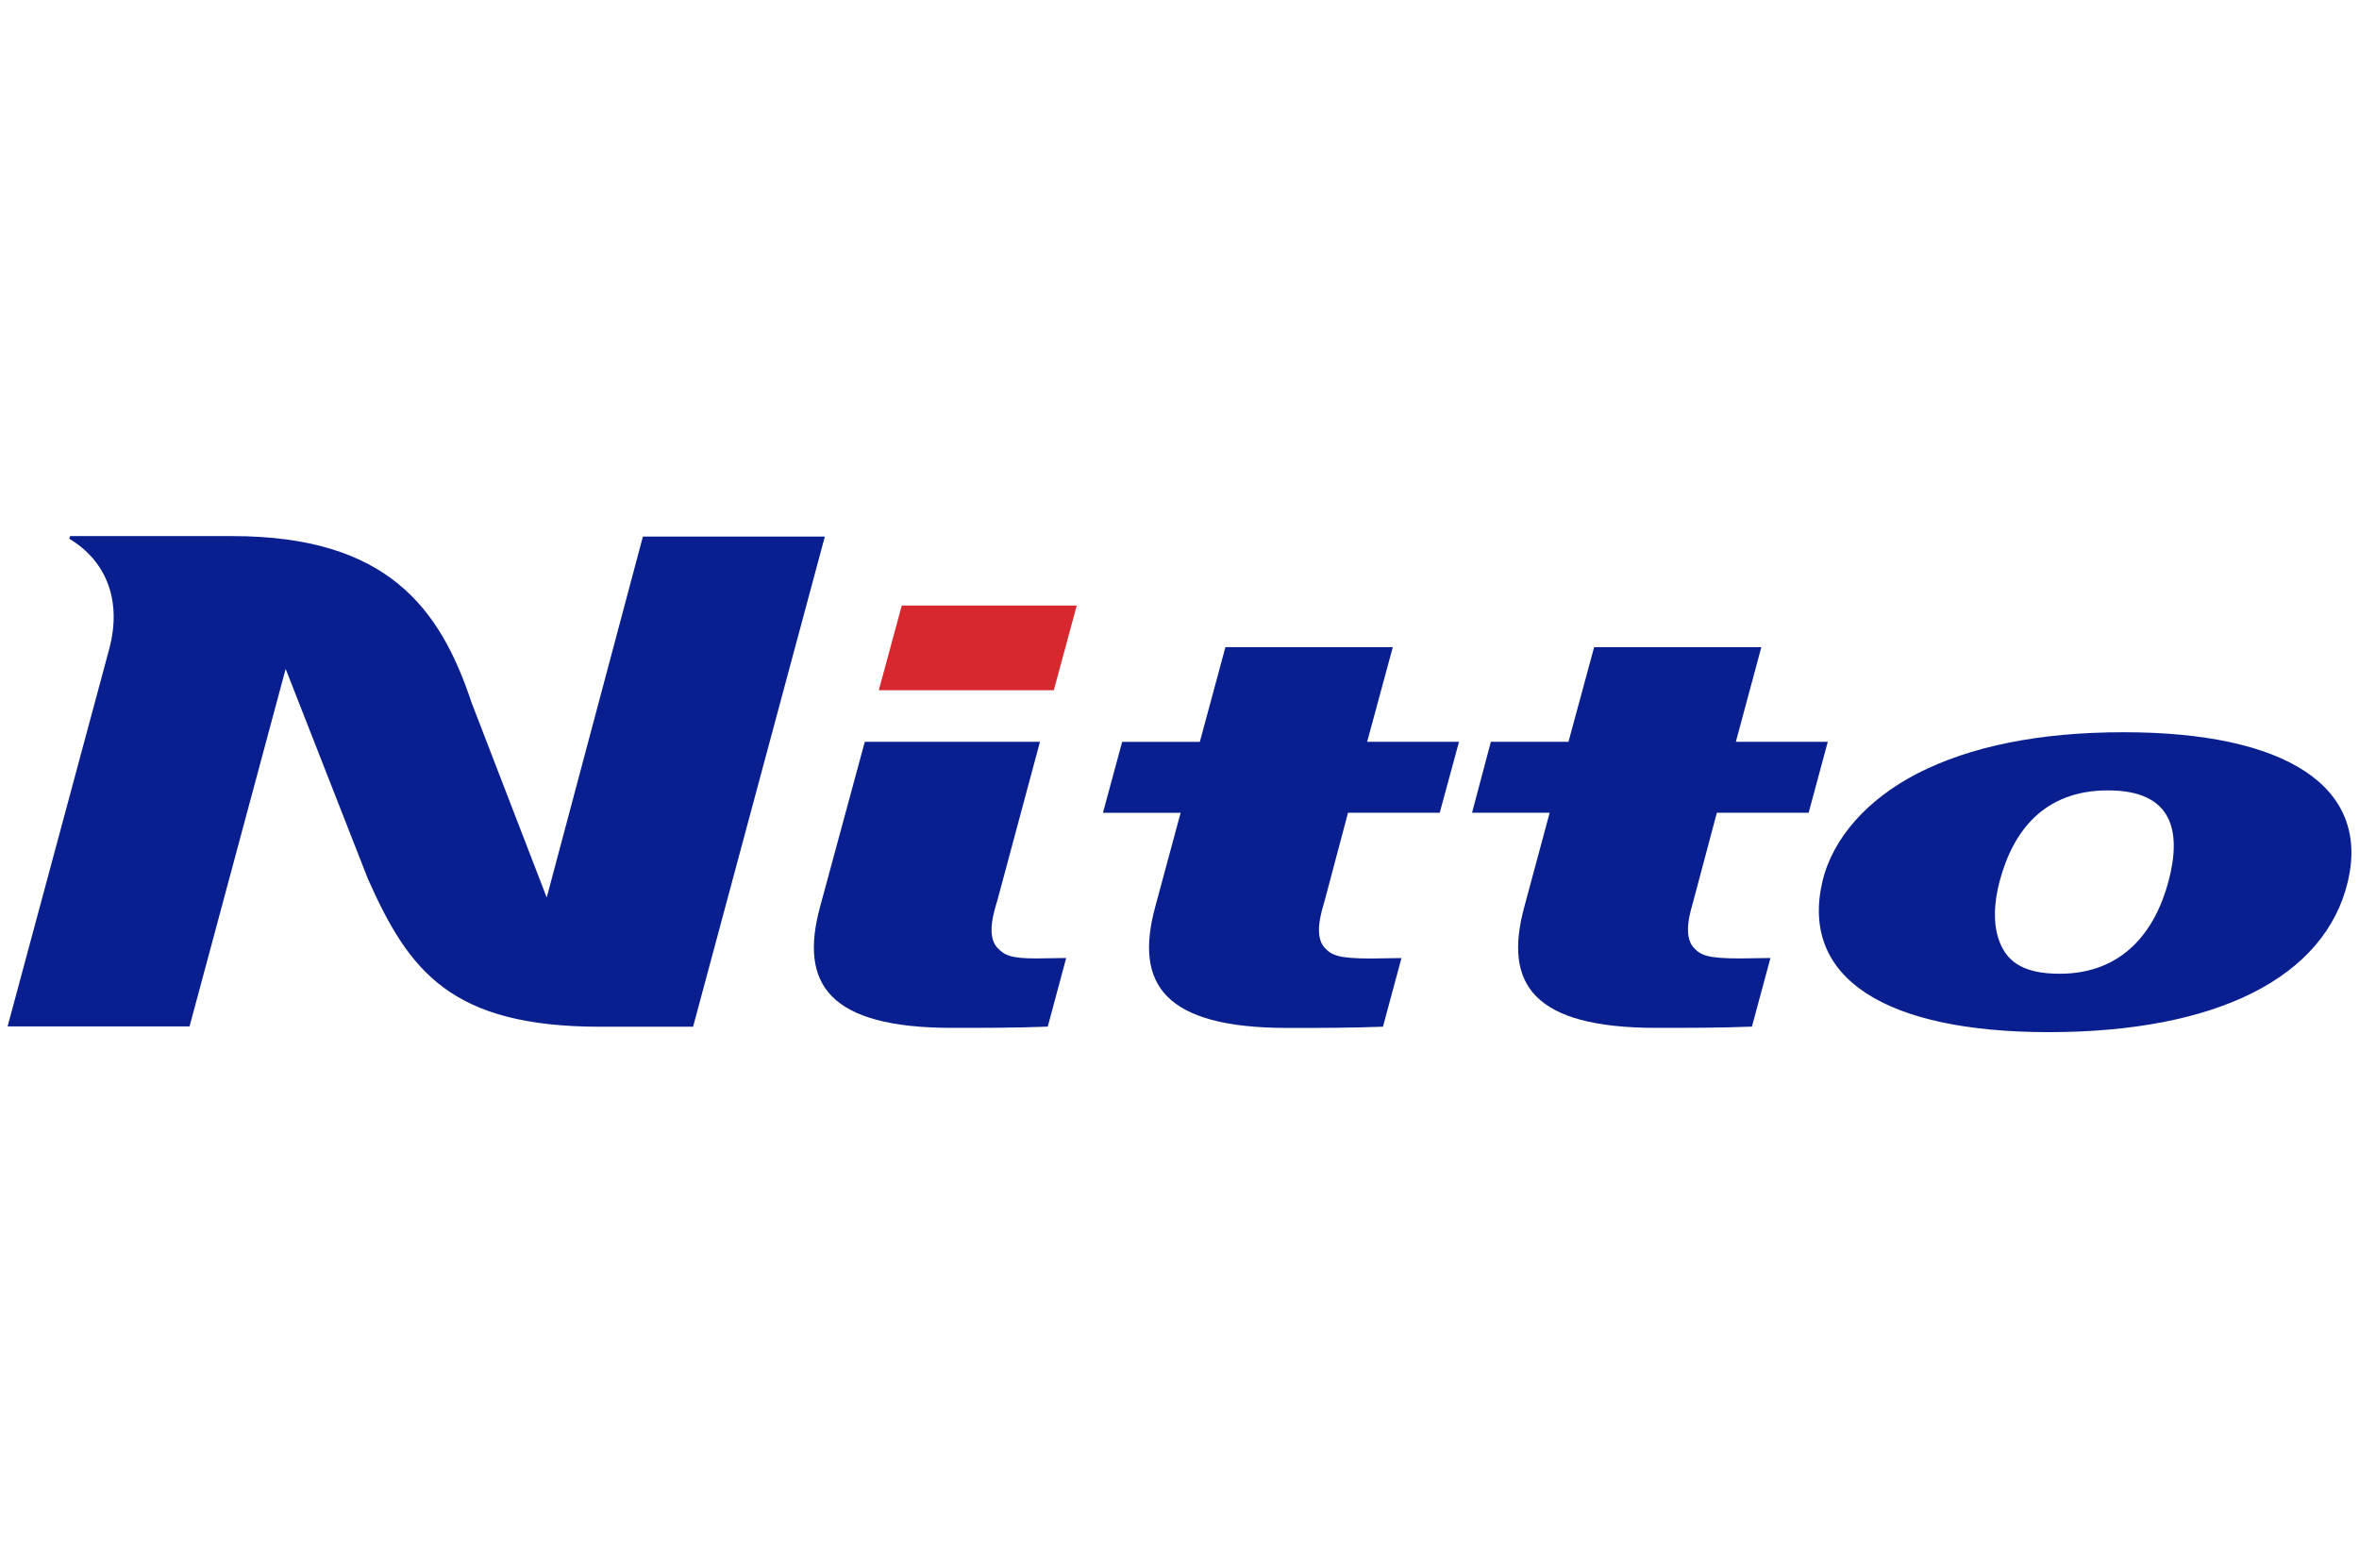
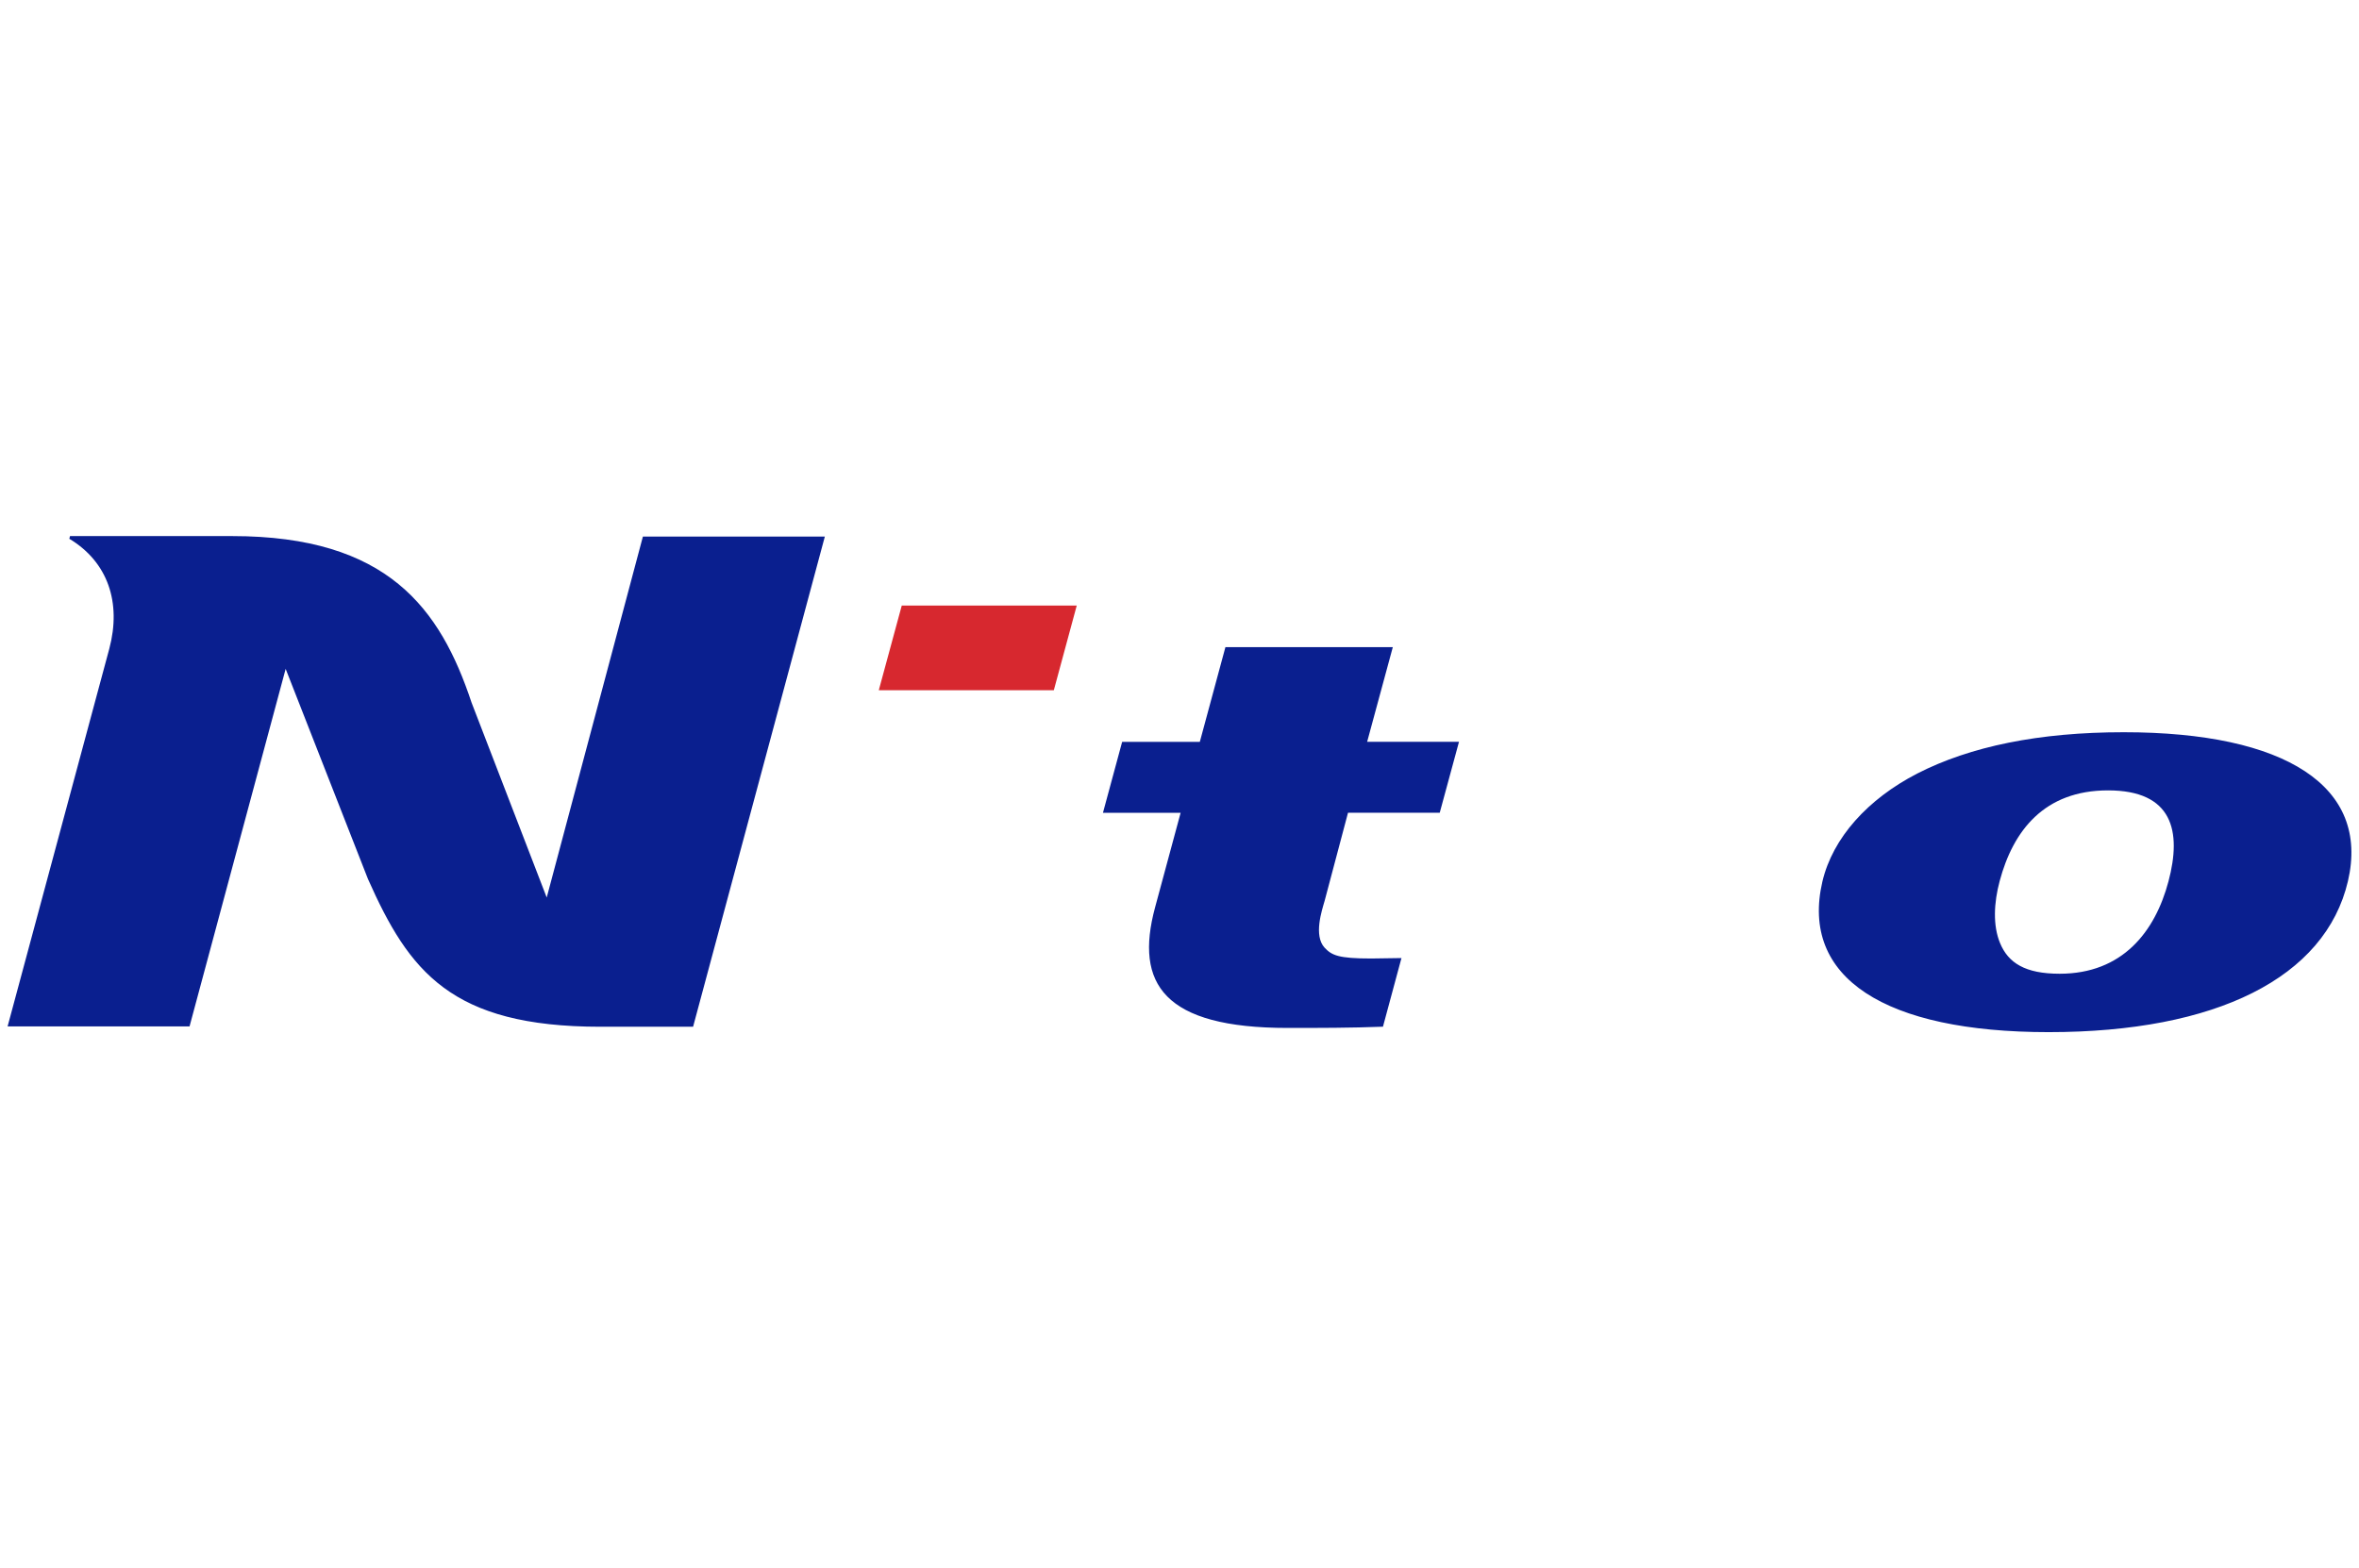
<svg xmlns="http://www.w3.org/2000/svg" id="Layer_1" data-name="Layer 1" viewBox="0 0 376 250">
  <defs>
    <style>.cls-1{fill:#0a1f8f}</style>
  </defs>
  <path class="cls-1" d="m11.16 85.46-.11.43c6.14 3.69 8.33 10.16 6.37 17.53L1.21 163.63h29l15.32-57 13.12 33.5c6.54 14.72 13.23 23.55 37.05 23.55h14.77l21-78.14h-29l-15.33 57.54L75.16 112C70.17 97 61.8 85.46 37 85.46Zm315.39 79.08c-26.11 0-39.65-8.66-36.08-24 1.65-7 7.26-13.17 15.11-17.22 8.45-4.33 19.4-6.59 32.92-6.59 25.84 0 39.25 8.66 35.74 23.73-3.6 15.42-21.04 24.08-47.69 24.08ZM336 126c-10.16 0-15.12 6.41-17.27 14.44-.94 3.5-1.1 7.12.06 9.91 1.31 3.16 4 4.88 9.5 4.88 10 0 15.2-6.68 17.34-14.71S346.3 126 336 126Zm-121.14 3.56h14.62l3.07-11.31h-14.64l4.09-15.09h-26.68l-4.08 15.1h-12.38l-3.06 11.31h12.38l-4.08 15.11c-3.27 12.17 1.39 19.19 21.14 19.19 5 0 10.11 0 15.19-.2l2.95-10.94-4.85.07c-5.21 0-6.26-.51-7.4-1.72-1.78-1.94-.44-5.92 0-7.46Z" />
  <path style="fill:#d7282f" d="M171.62 96.54h-27.89l-3.66 13.49h27.9l3.65-13.49z" />
-   <path class="cls-1" d="M165.76 118.25h-27.92l-7.16 26.42c-3.27 12.17 1.36 19.19 21.11 19.19 5 0 10.14 0 15.21-.2l2.94-10.94-4.75.07c-4.1 0-5.11-.51-6.24-1.72-1.79-1.94-.46-5.92 0-7.46Zm107.89 11.31h14.63l3.05-11.31h-14.65l4.06-15.09h-26.65L250 118.25h-12.37l-3 11.31H247l-4.07 15.11c-3.27 12.17 1.36 19.19 21.11 19.19 5 0 10.14 0 15.2-.2l2.95-10.94-4.84.07c-5.22 0-6.28-.51-7.39-1.72-1.79-1.94-.47-5.92-.05-7.46Z" />
</svg>